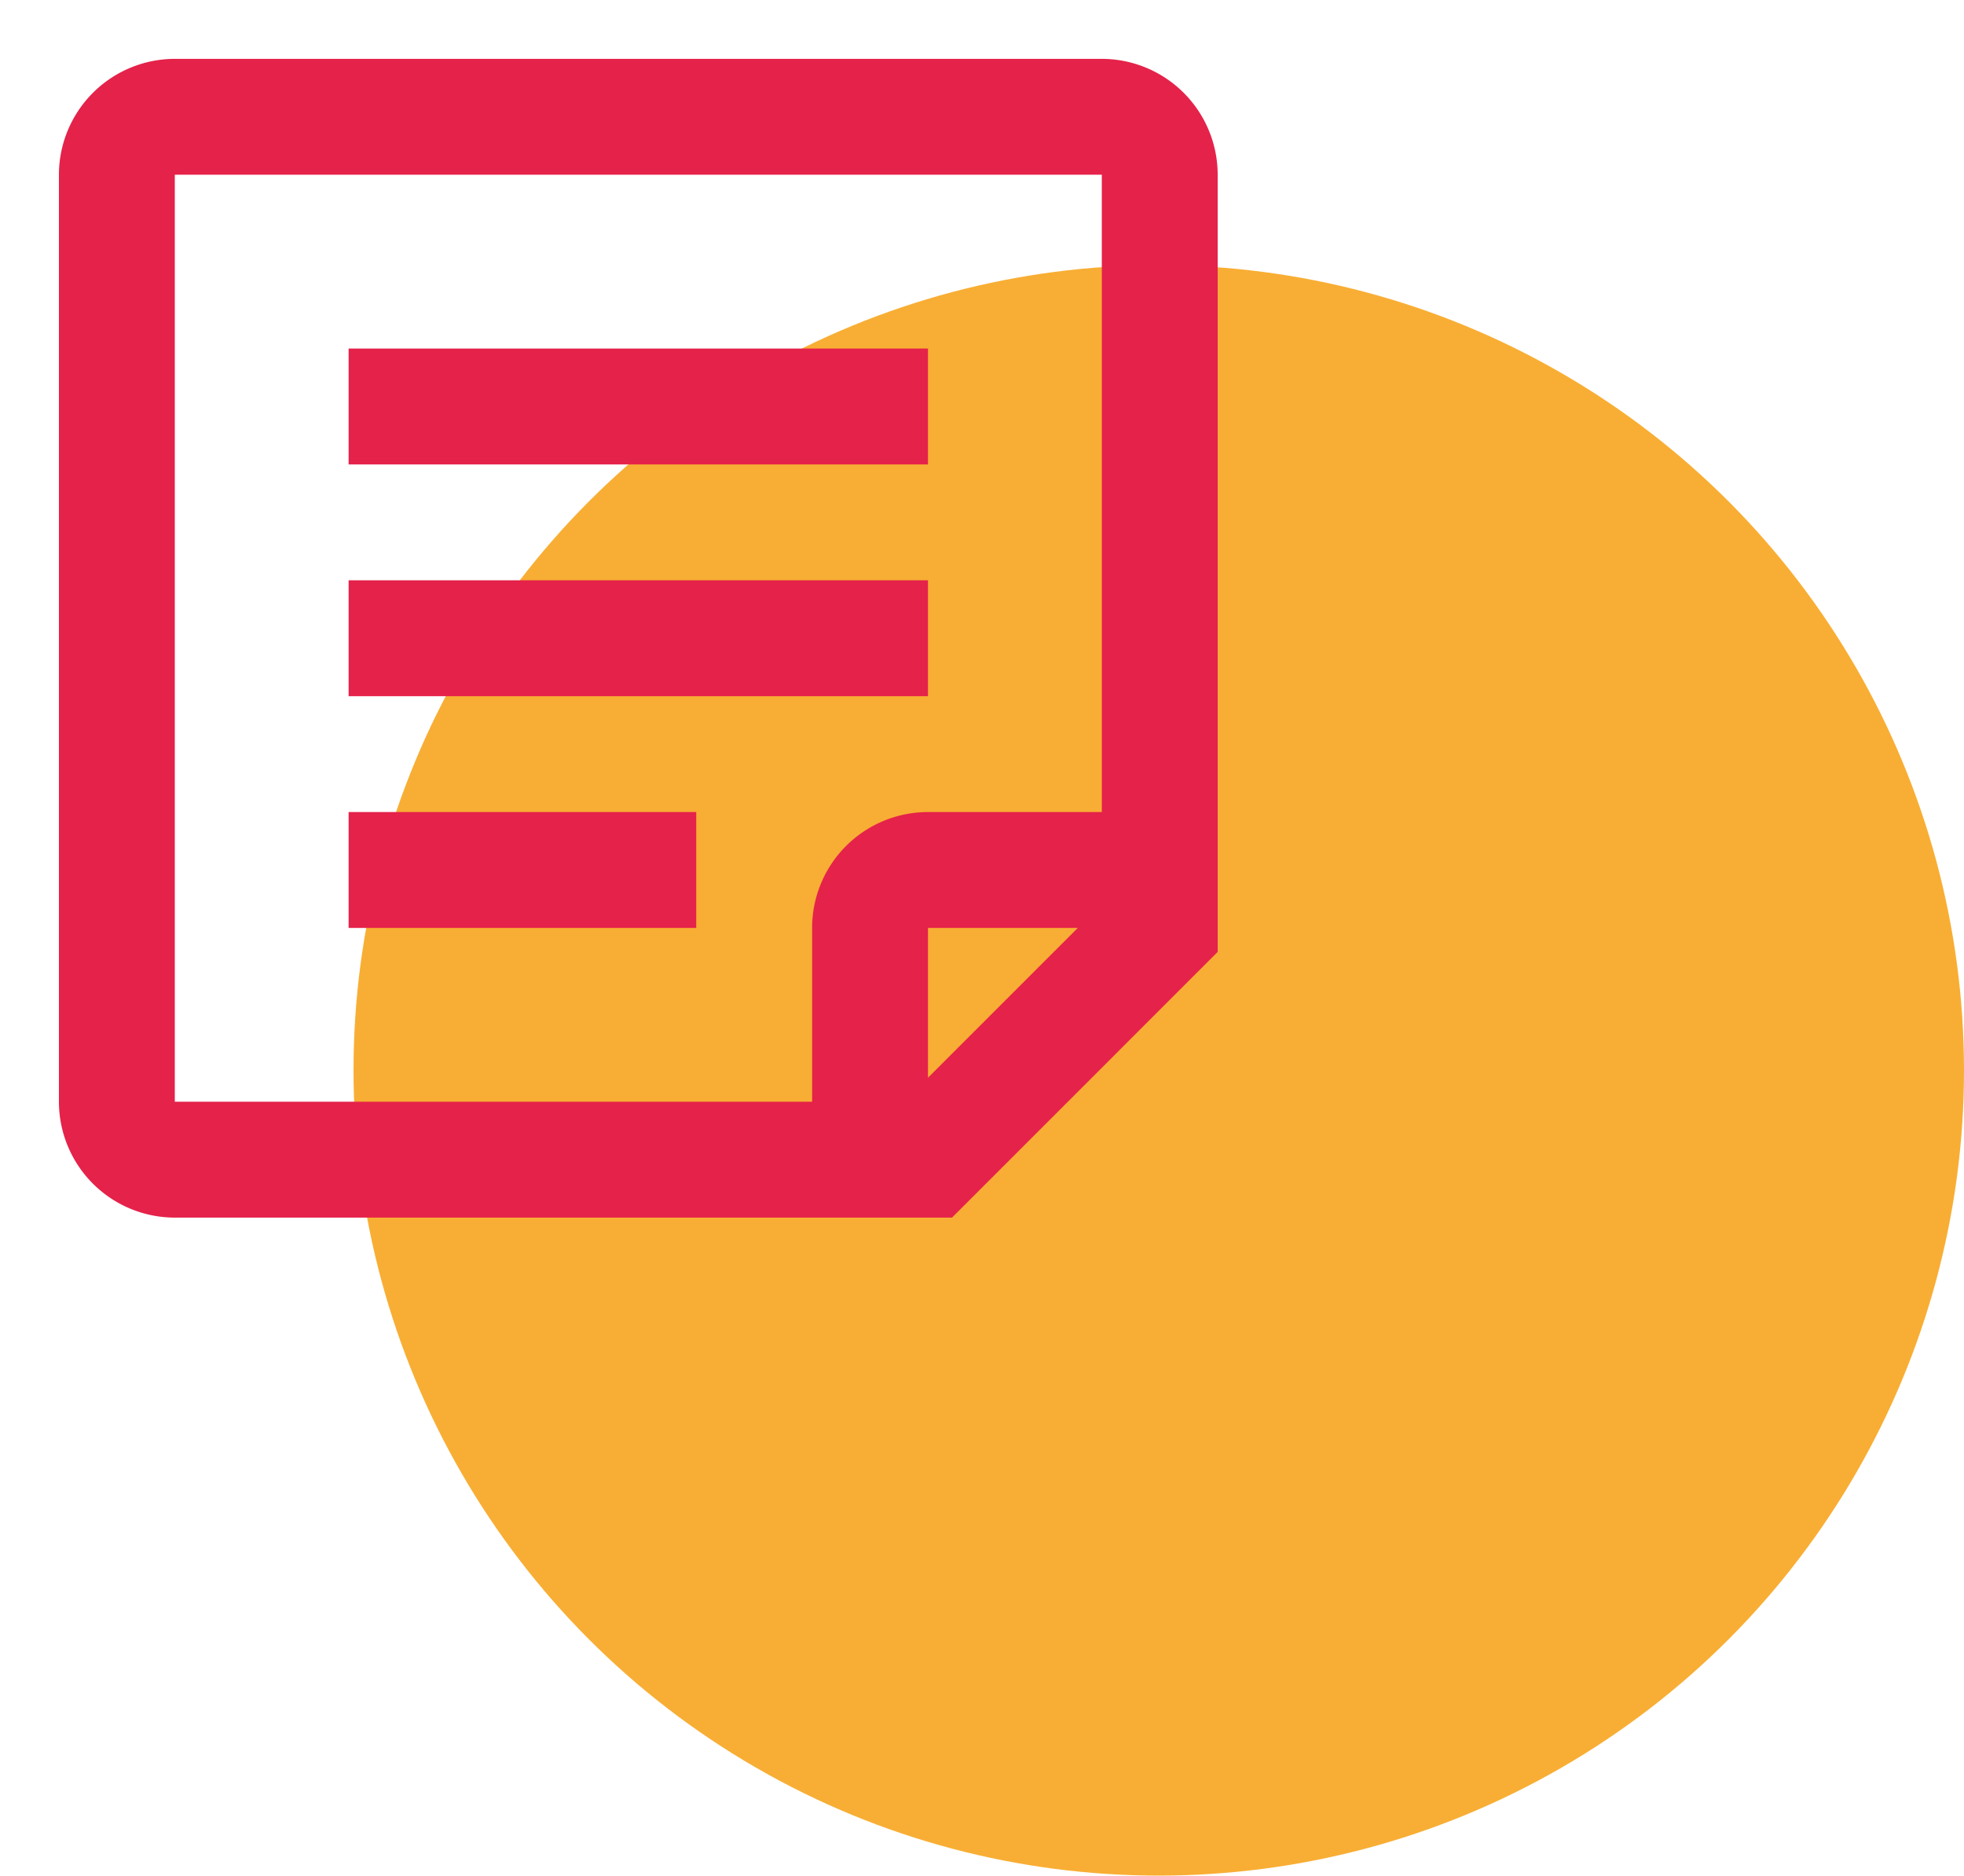
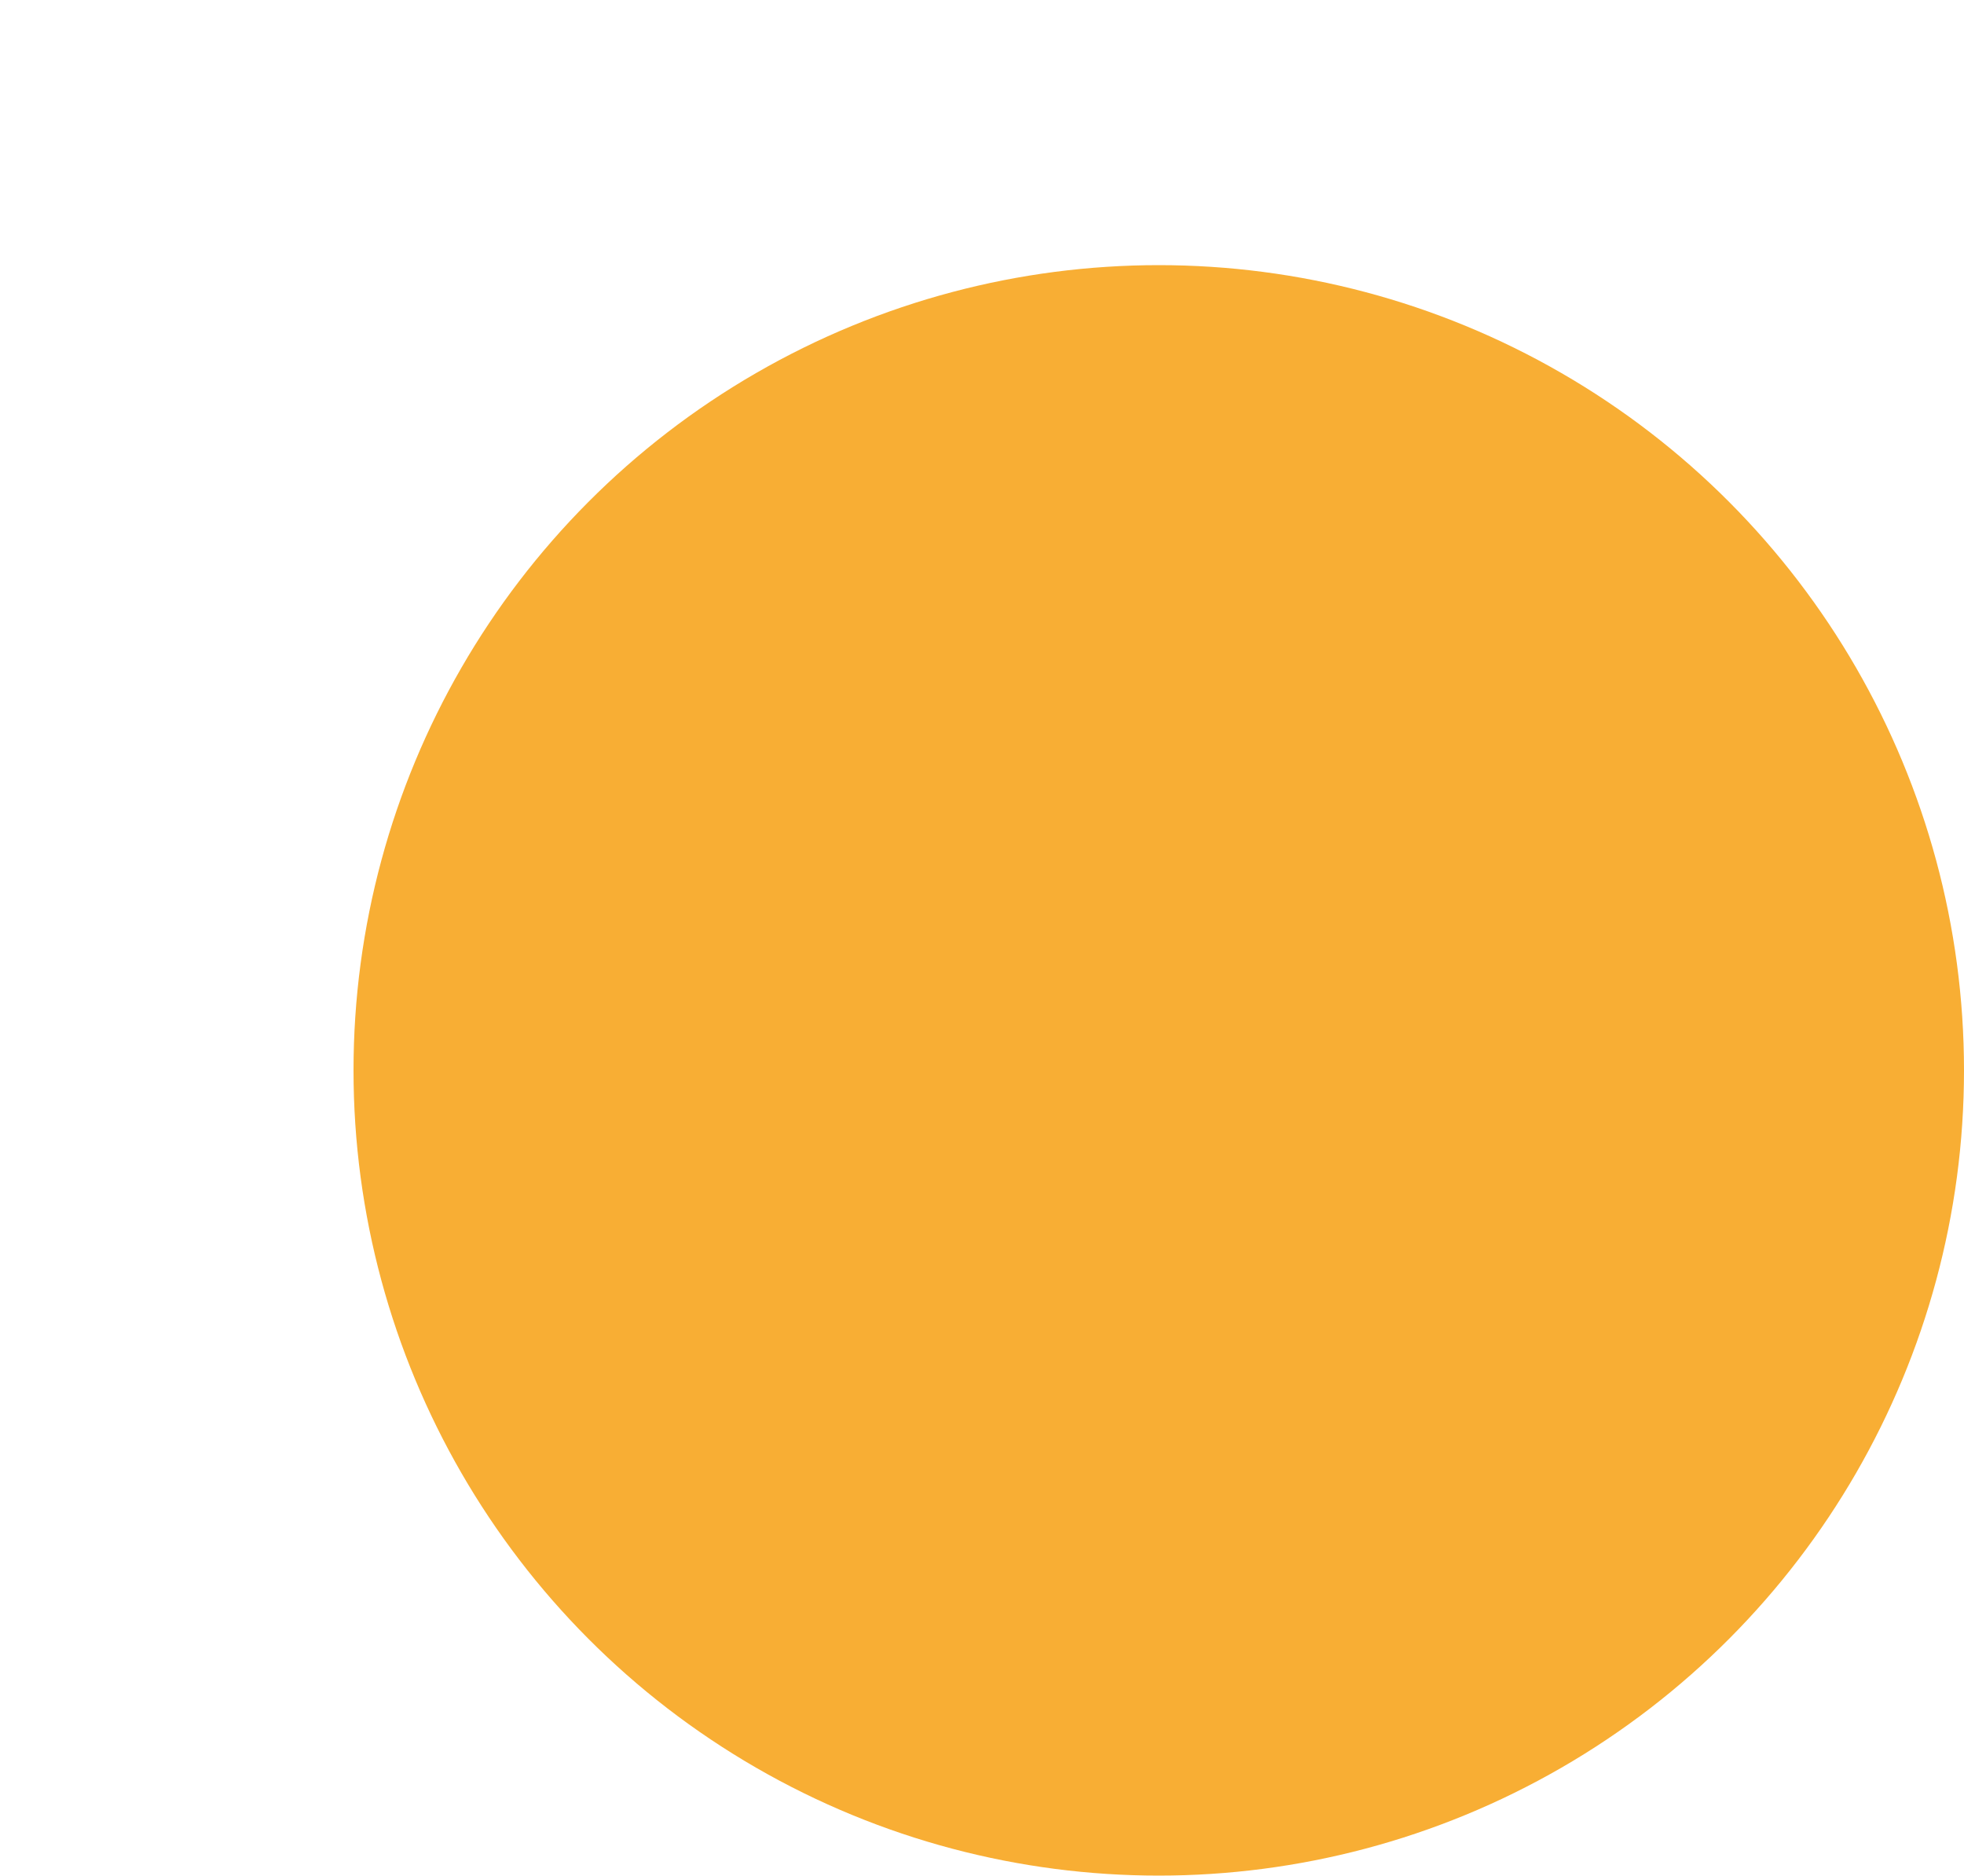
<svg xmlns="http://www.w3.org/2000/svg" width="100" height="95.5" viewBox="0 0 100 95.5">
  <defs>
    <filter id="gi7mzxw5ua" width="62" height="62" x="0" y="0" filterUnits="userSpaceOnUse">
      <feOffset dx="3" dy="3" />
      <feGaussianBlur result="blur" />
      <feFlood flood-opacity=".161" />
      <feComposite in2="blur" operator="in" />
      <feComposite in="SourceGraphic" />
    </filter>
  </defs>
  <g transform="translate(-381 -3920.063)">
    <circle cx="41" cy="41" r="41" fill="#f8ae34" transform="translate(399 3933.563)" />
    <g filter="url(#gi7mzxw5ua)" transform="matrix(1, 0, 0, 1, 381, 3920.06)">
-       <path fill="#e5224a" d="M45.472 59H5.9A5.906 5.906 0 0 1 0 53.1V5.9A5.907 5.907 0 0 1 5.9 0h47.2A5.906 5.906 0 0 1 59 5.9v39.572L45.473 59zM5.9 53.1h32.45v-8.85a5.9 5.9 0 0 1 5.9-5.9h8.85V5.9H5.9zm38.35-1.223l7.627-7.627H44.25zm-29.5-7.627v-5.9h17.7v5.9zm0-11.8v-5.9h29.5v5.9zm0-11.8v-5.9h29.5v5.9z" />
-     </g>
+       </g>
  </g>
</svg>